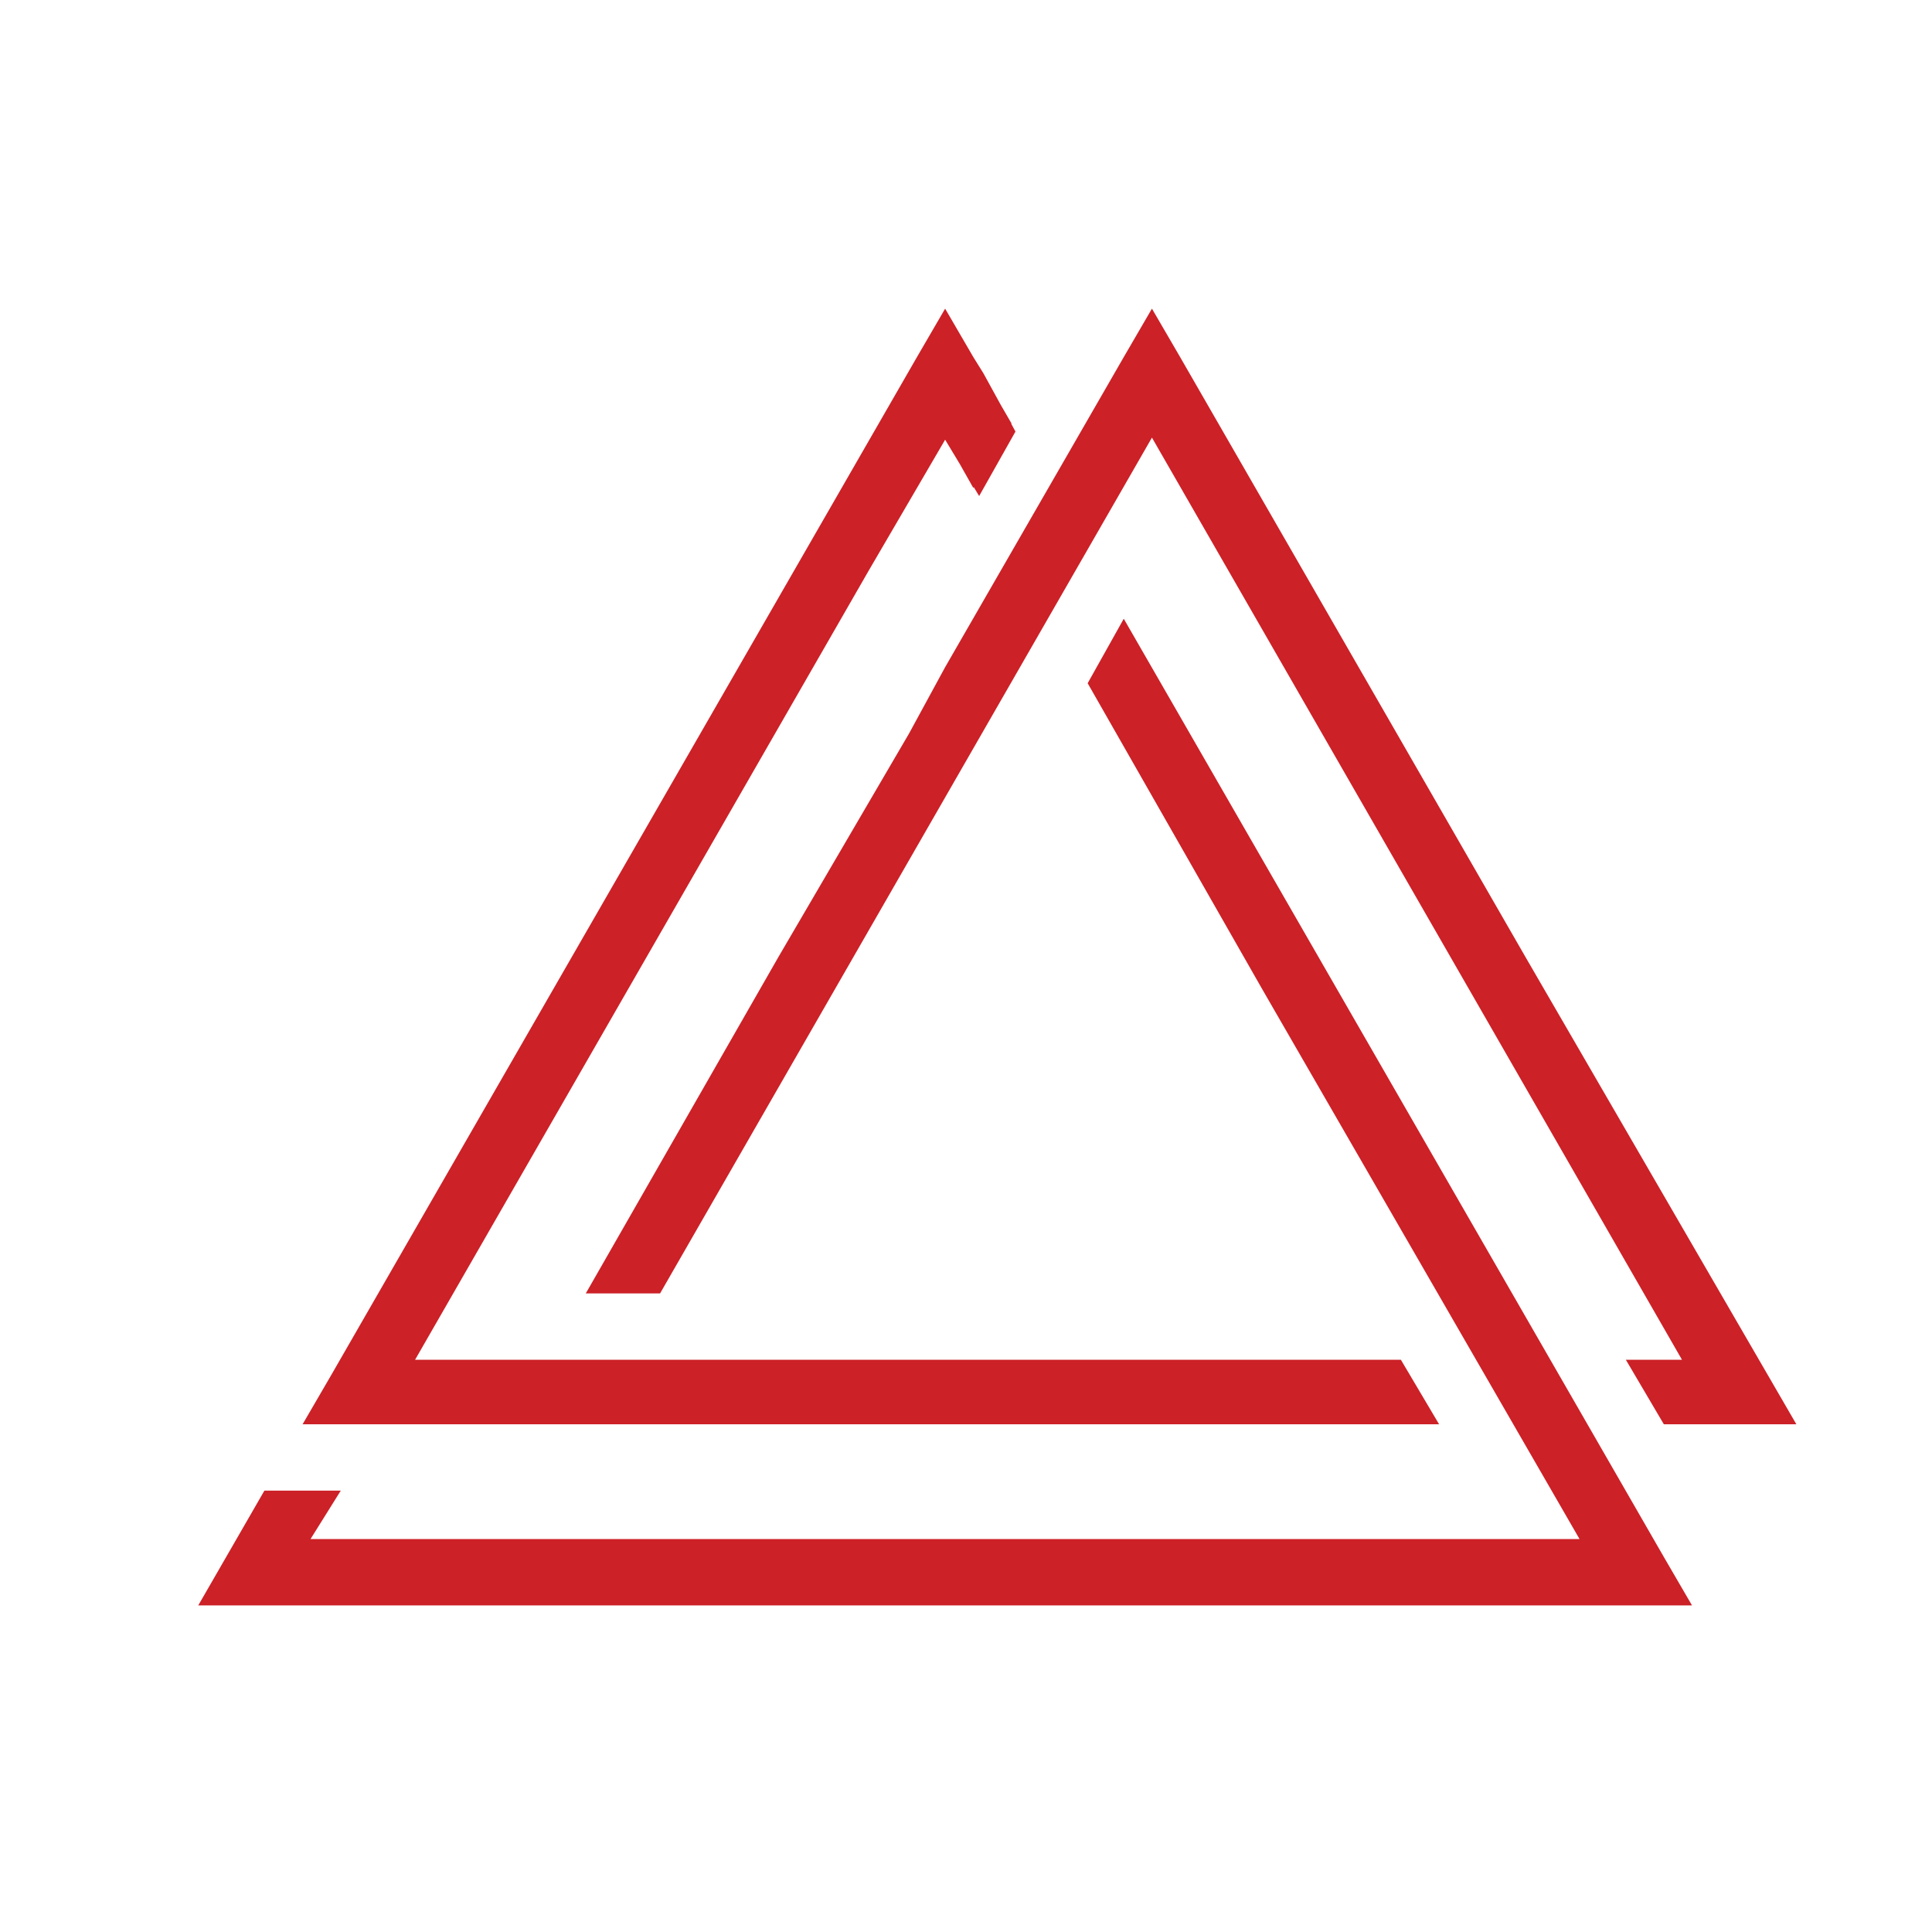
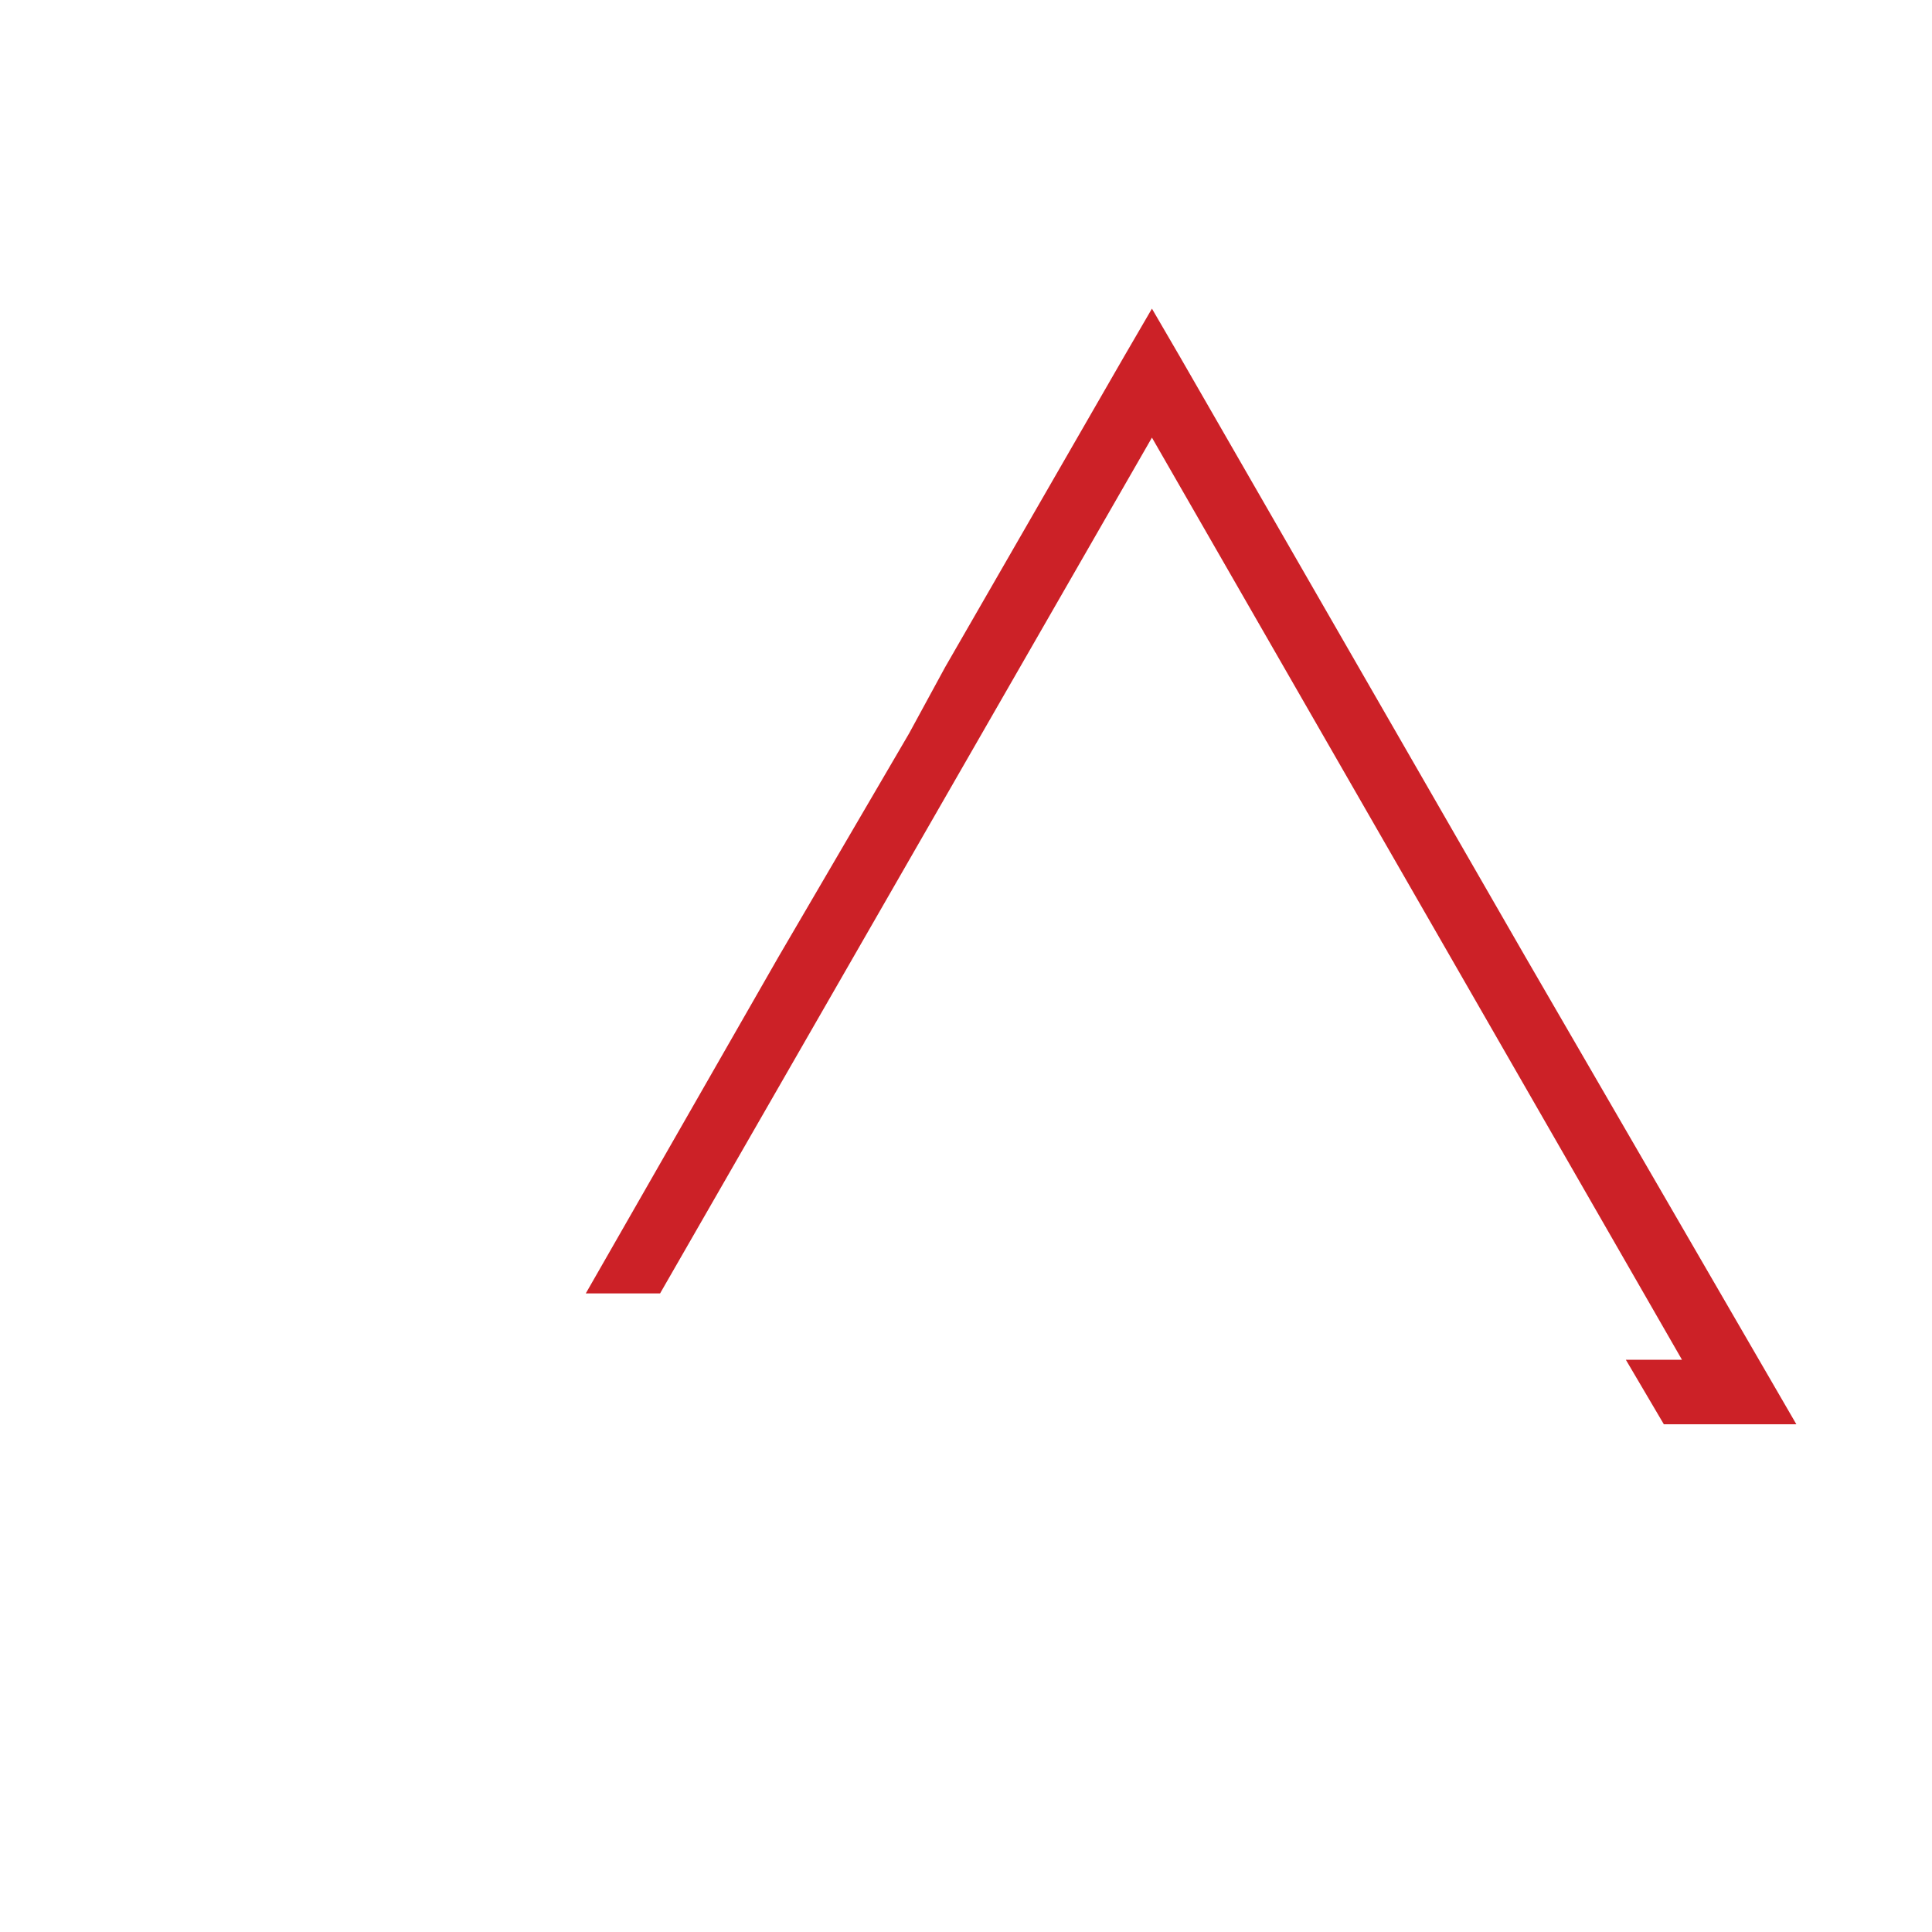
<svg xmlns="http://www.w3.org/2000/svg" viewBox="0 0 92.58 92.58">
  <defs>
    <style>.a{fill:#cc2127;fill-rule:evenodd;}.b{fill:none;}</style>
  </defs>
-   <polygon class="a" points="68.96 68.25 67.13 65.16 19.89 65.16 41.63 27.34 45.29 21.07 45.99 22.23 46.64 23.38 46.66 23.34 46.92 23.77 48.66 20.68 48.46 20.31 48.47 20.29 47.96 19.41 47.12 17.88 46.64 17.11 45.29 14.79 43.94 17.11 15.85 65.93 14.5 68.25 27.97 68.25 68.96 68.25 68.96 68.25 68.96 68.25" />
-   <polygon class="a" points="81.08 76.93 79.73 74.61 53.85 29.65 52.12 32.74 60.49 47.41 75.69 73.75 14.88 73.75 16.33 71.43 12.67 71.43 9.5 76.93 45.29 76.93 81.08 76.93 81.08 76.93 81.08 76.93" />
  <polygon class="a" points="86.08 68.25 73.1 45.86 56.55 17.11 55.2 14.79 53.85 17.11 45.29 31.97 43.56 35.15 37.3 45.86 28.07 61.98 31.63 61.98 55.2 20.97 80.6 65.16 77.91 65.16 79.73 68.25 86.08 68.25 86.08 68.25 86.08 68.25" />
  <rect class="b" width="92.58" height="92.58" />
</svg>